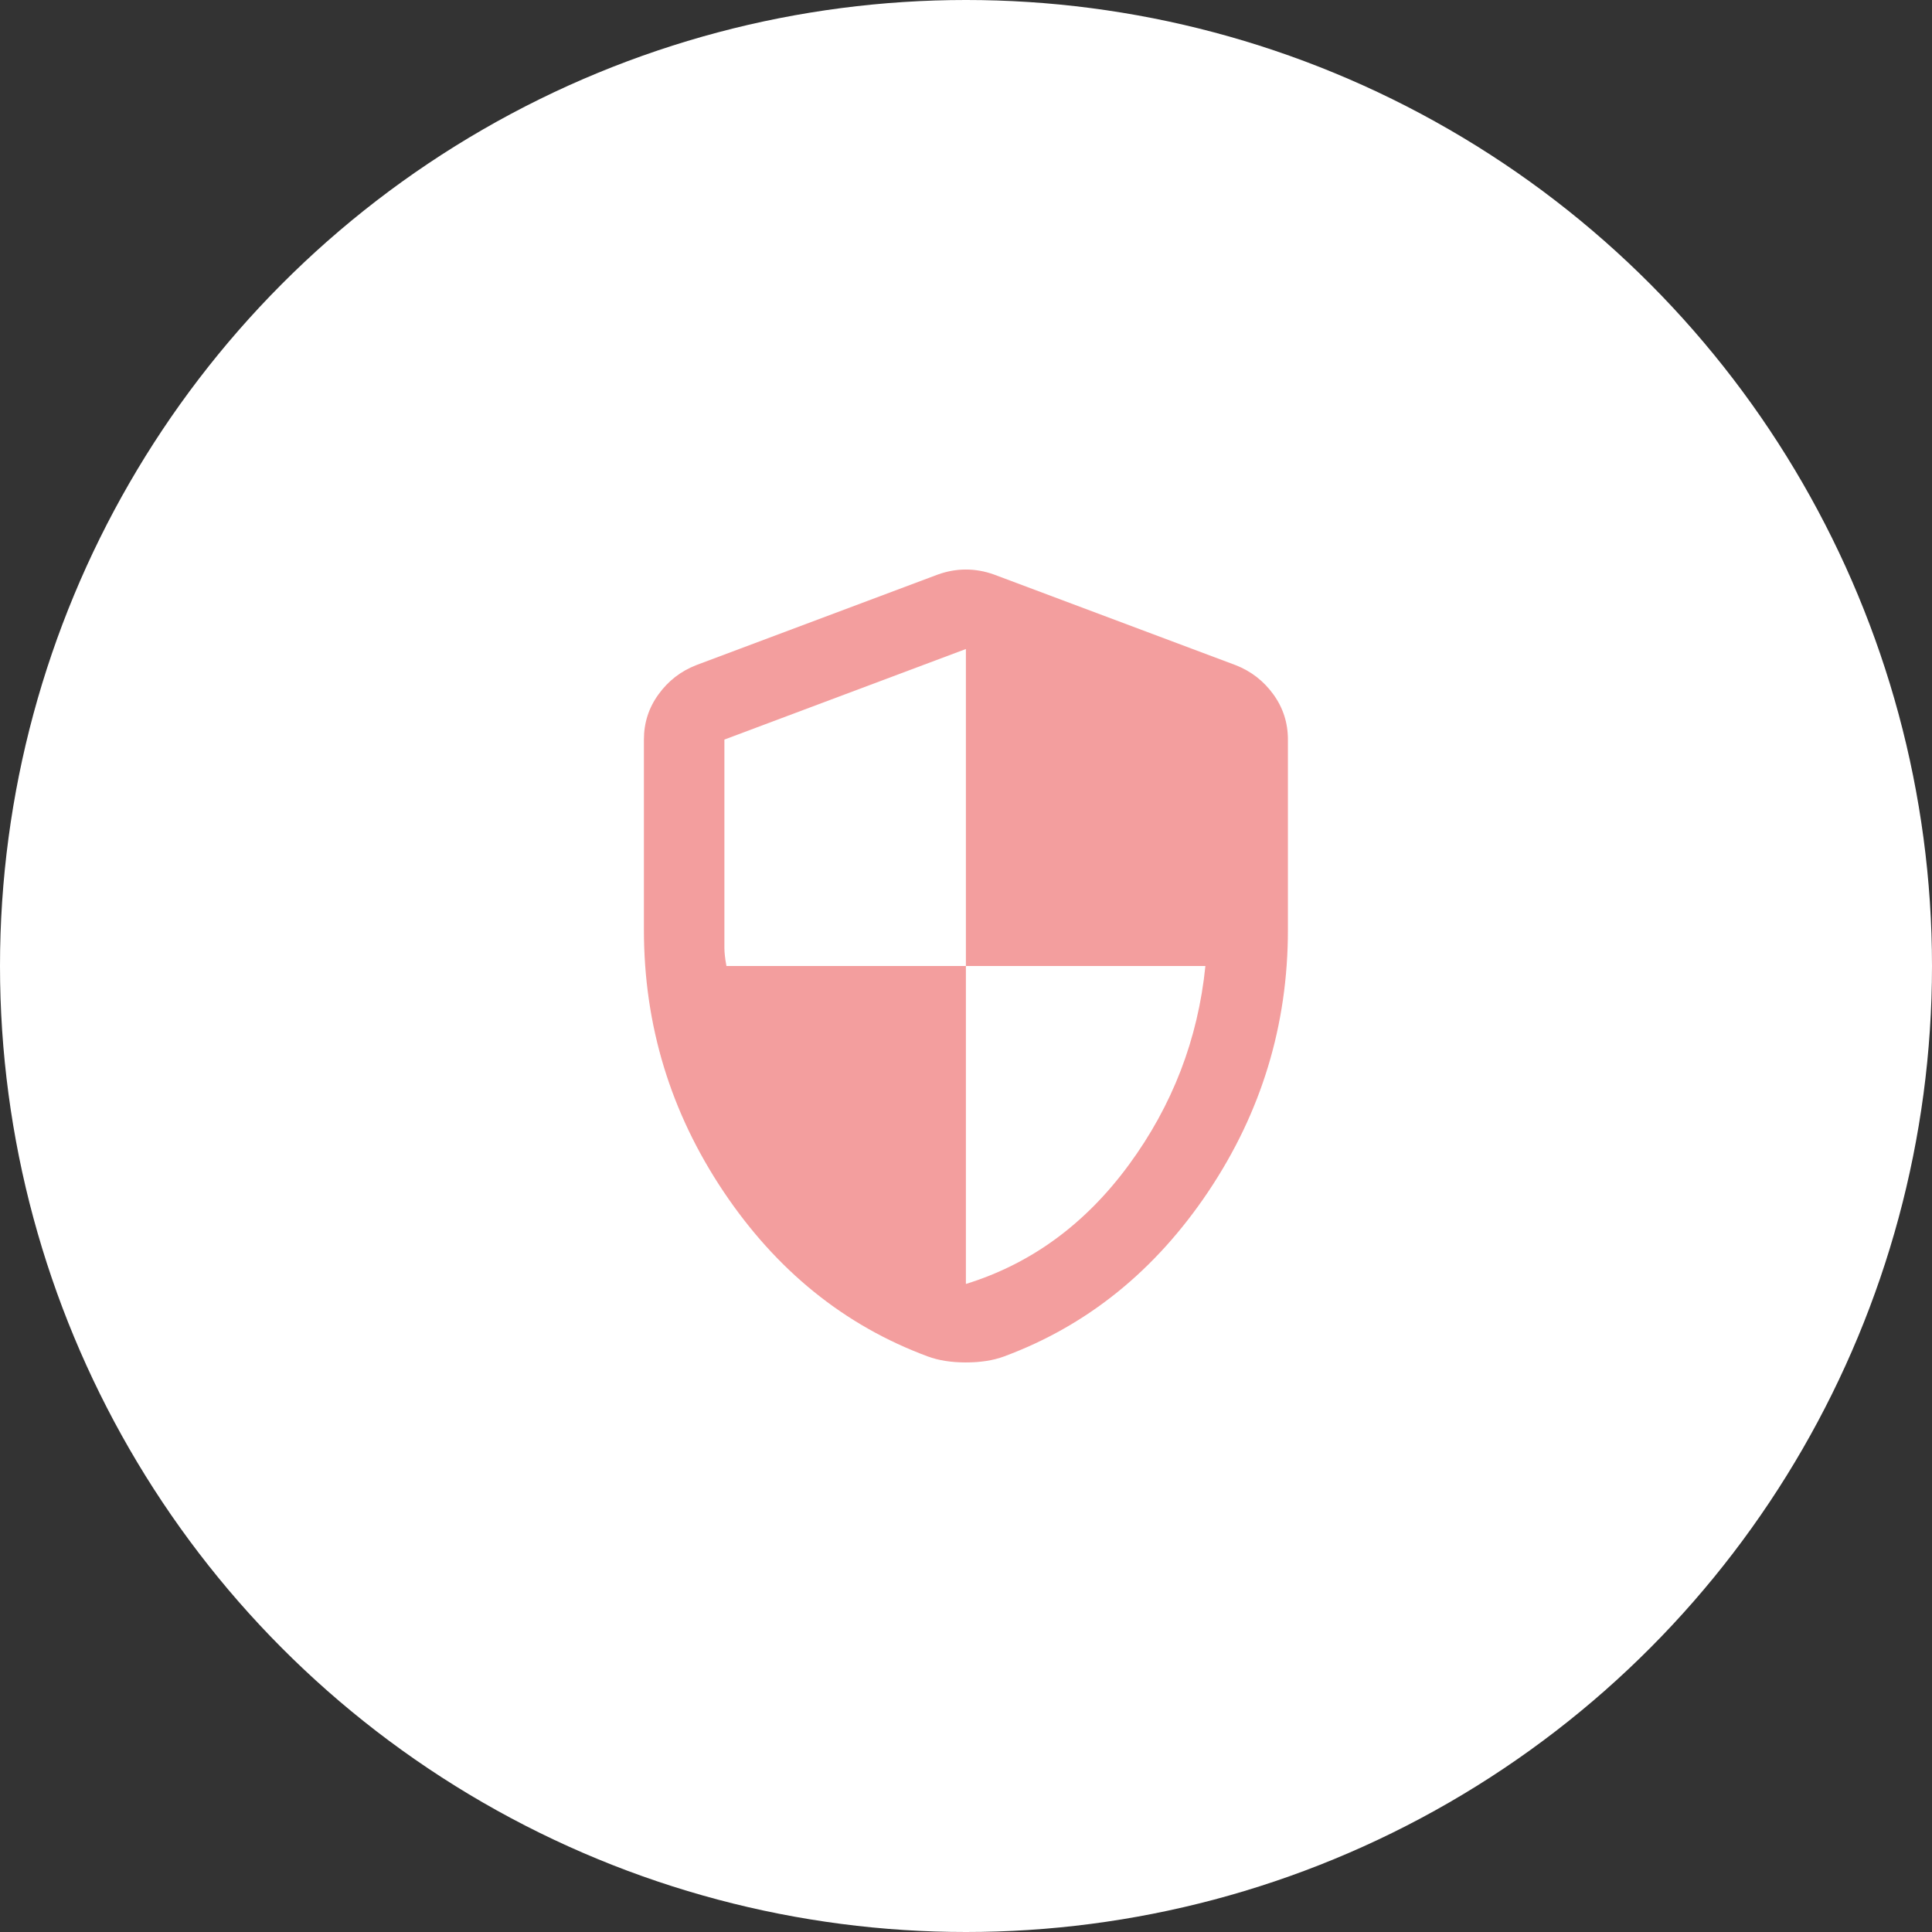
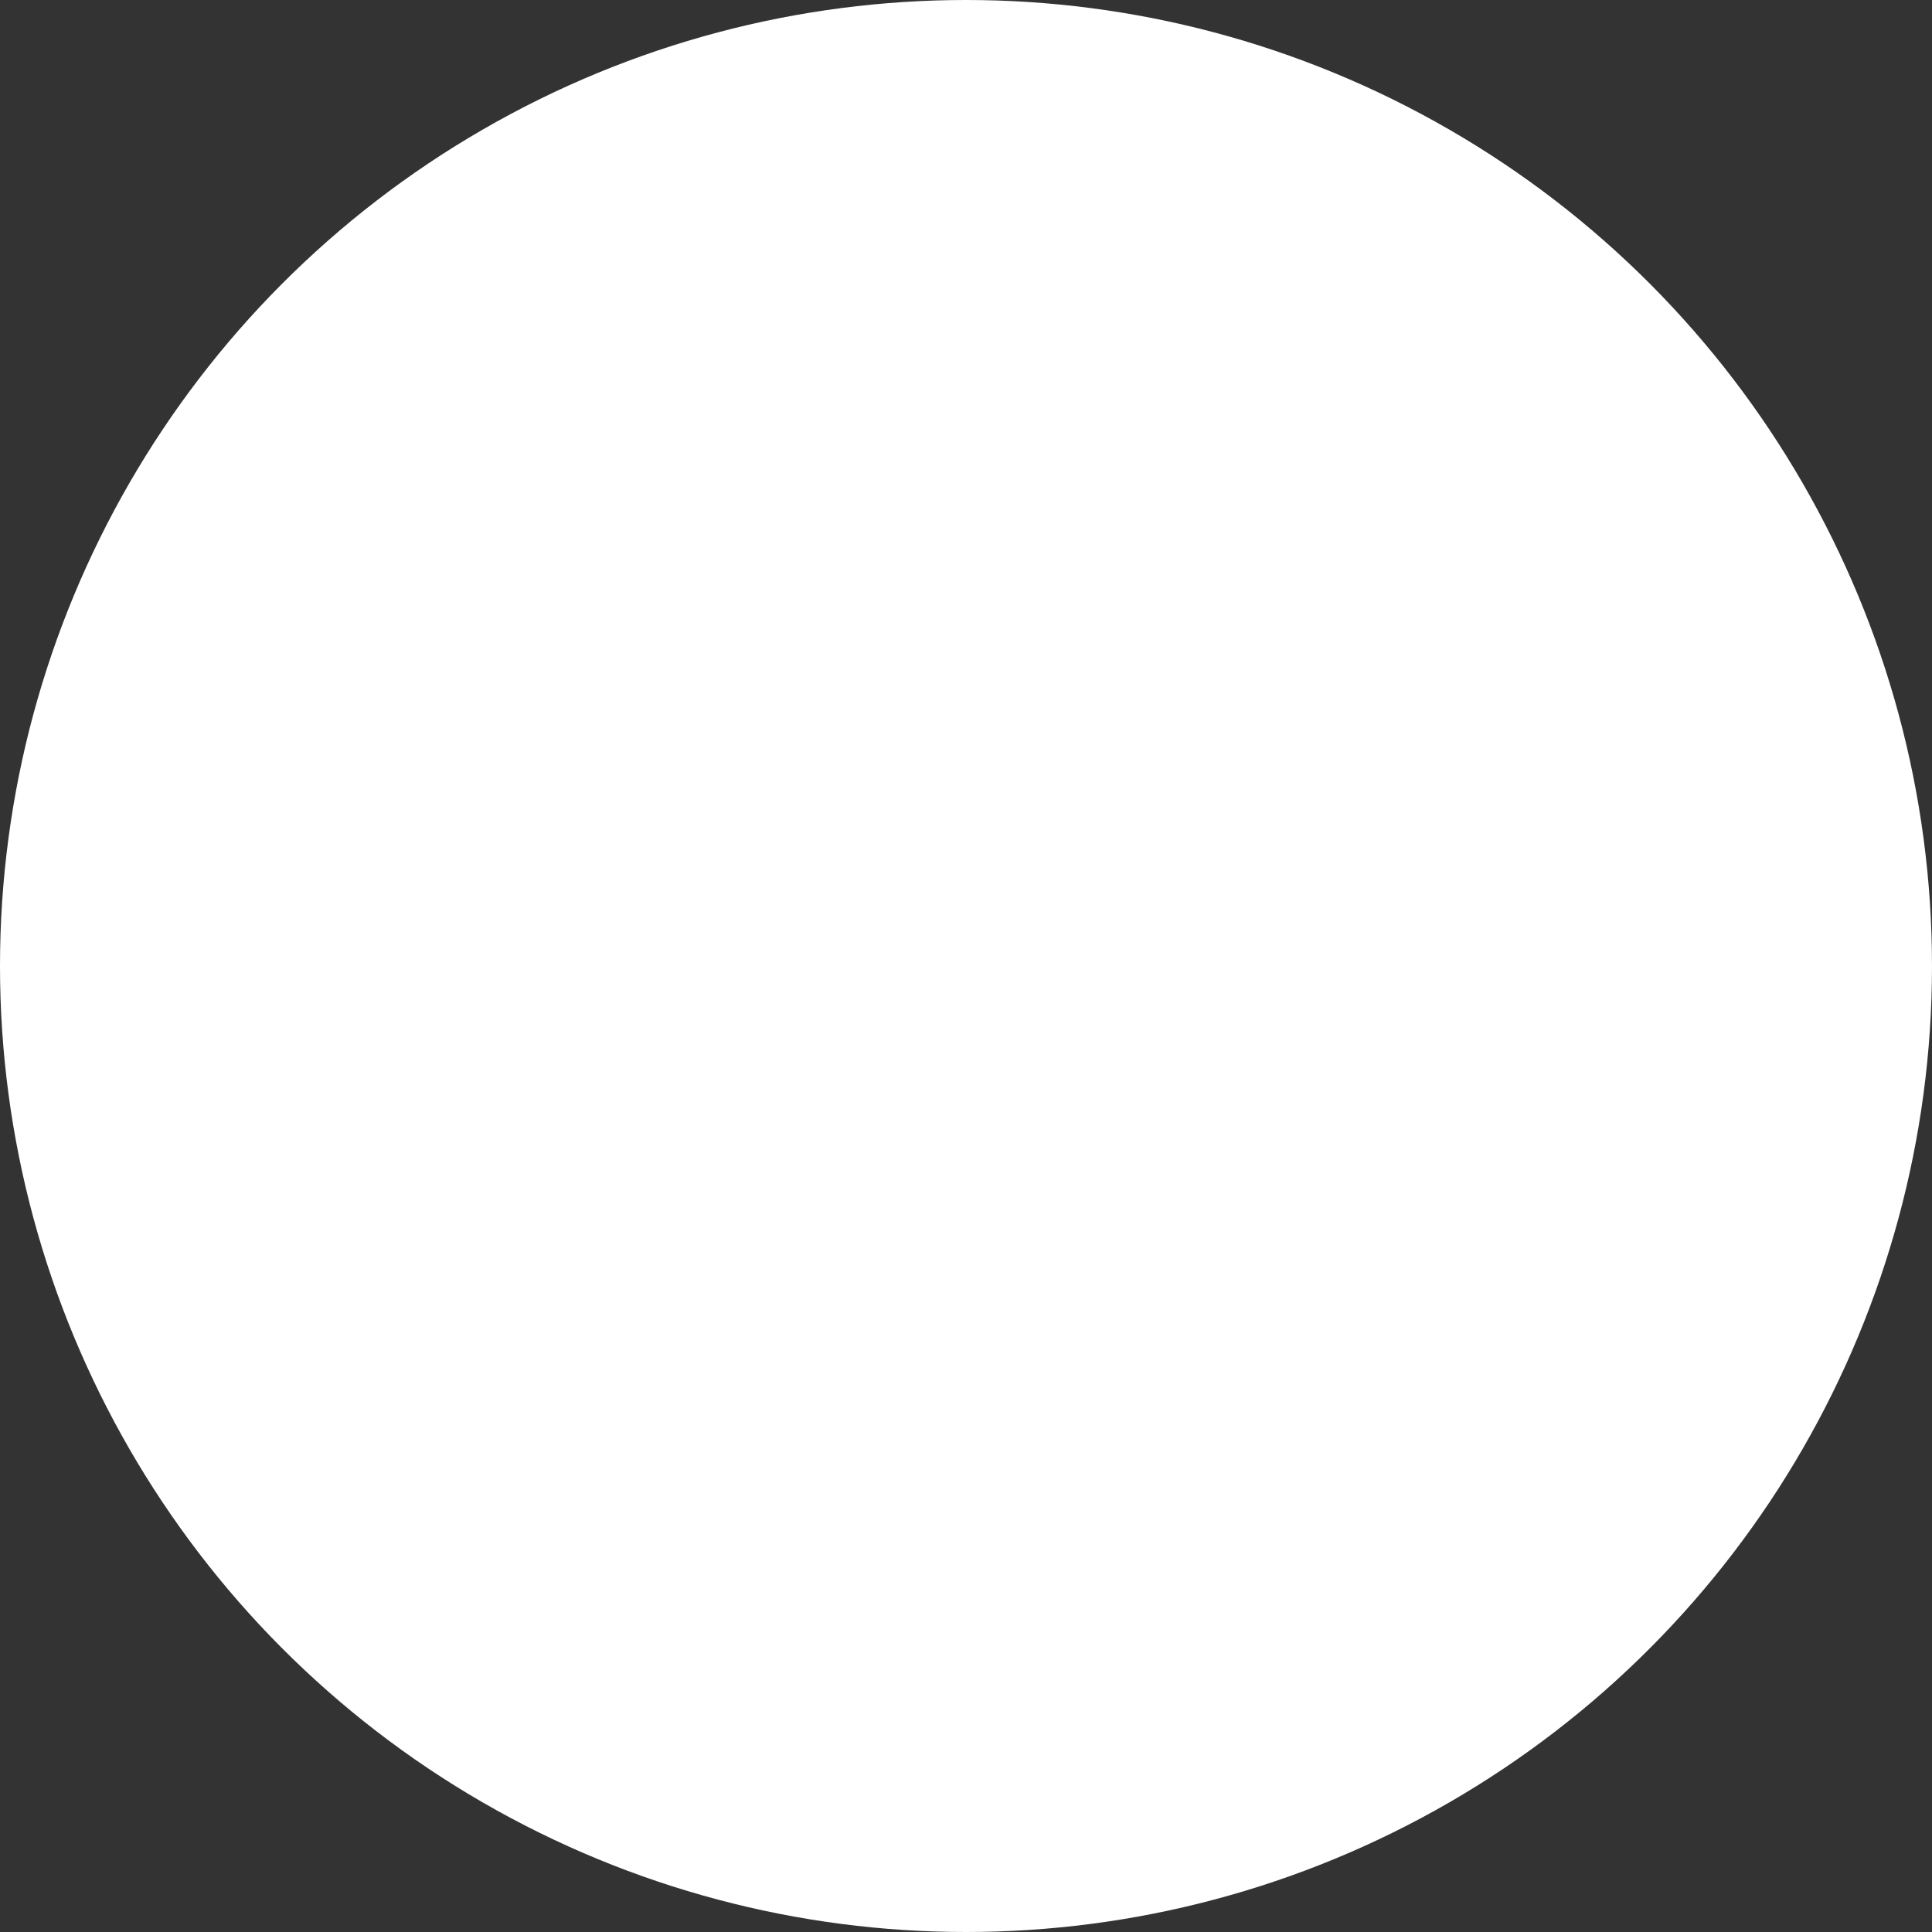
<svg xmlns="http://www.w3.org/2000/svg" width="56" height="56" viewBox="0 0 56 56" fill="none">
  <rect x="0" y="0" width="56" height="56" fill="#333333" stroke="none" />
  <circle cx="28" cy="28" r="28" fill="white" />
-   <path d="M27.997 39.491C27.784 39.491 27.584 39.476 27.4 39.447C27.215 39.418 27.045 39.374 26.889 39.316C24.478 38.422 22.504 36.827 20.968 34.533C19.432 32.238 18.664 29.711 18.664 26.95V21.437C18.664 20.951 18.805 20.513 19.088 20.125C19.369 19.736 19.733 19.454 20.181 19.279L27.181 16.654C27.453 16.556 27.725 16.508 27.997 16.508C28.27 16.508 28.542 16.556 28.814 16.654L35.814 19.279C36.261 19.454 36.626 19.736 36.908 20.125C37.19 20.513 37.331 20.951 37.331 21.437V26.95C37.331 29.711 36.563 32.238 35.027 34.533C33.49 36.827 31.517 38.422 29.106 39.316C28.95 39.374 28.78 39.418 28.595 39.447C28.41 39.476 28.211 39.491 27.997 39.491ZM27.997 37.216C29.884 36.633 31.459 35.481 32.722 33.761C33.986 32.039 34.725 30.119 34.939 28H27.997V18.812L20.997 21.437V27.474C20.997 27.611 21.017 27.786 21.056 28H27.997V37.216Z" fill="#F39E9E" />
</svg>